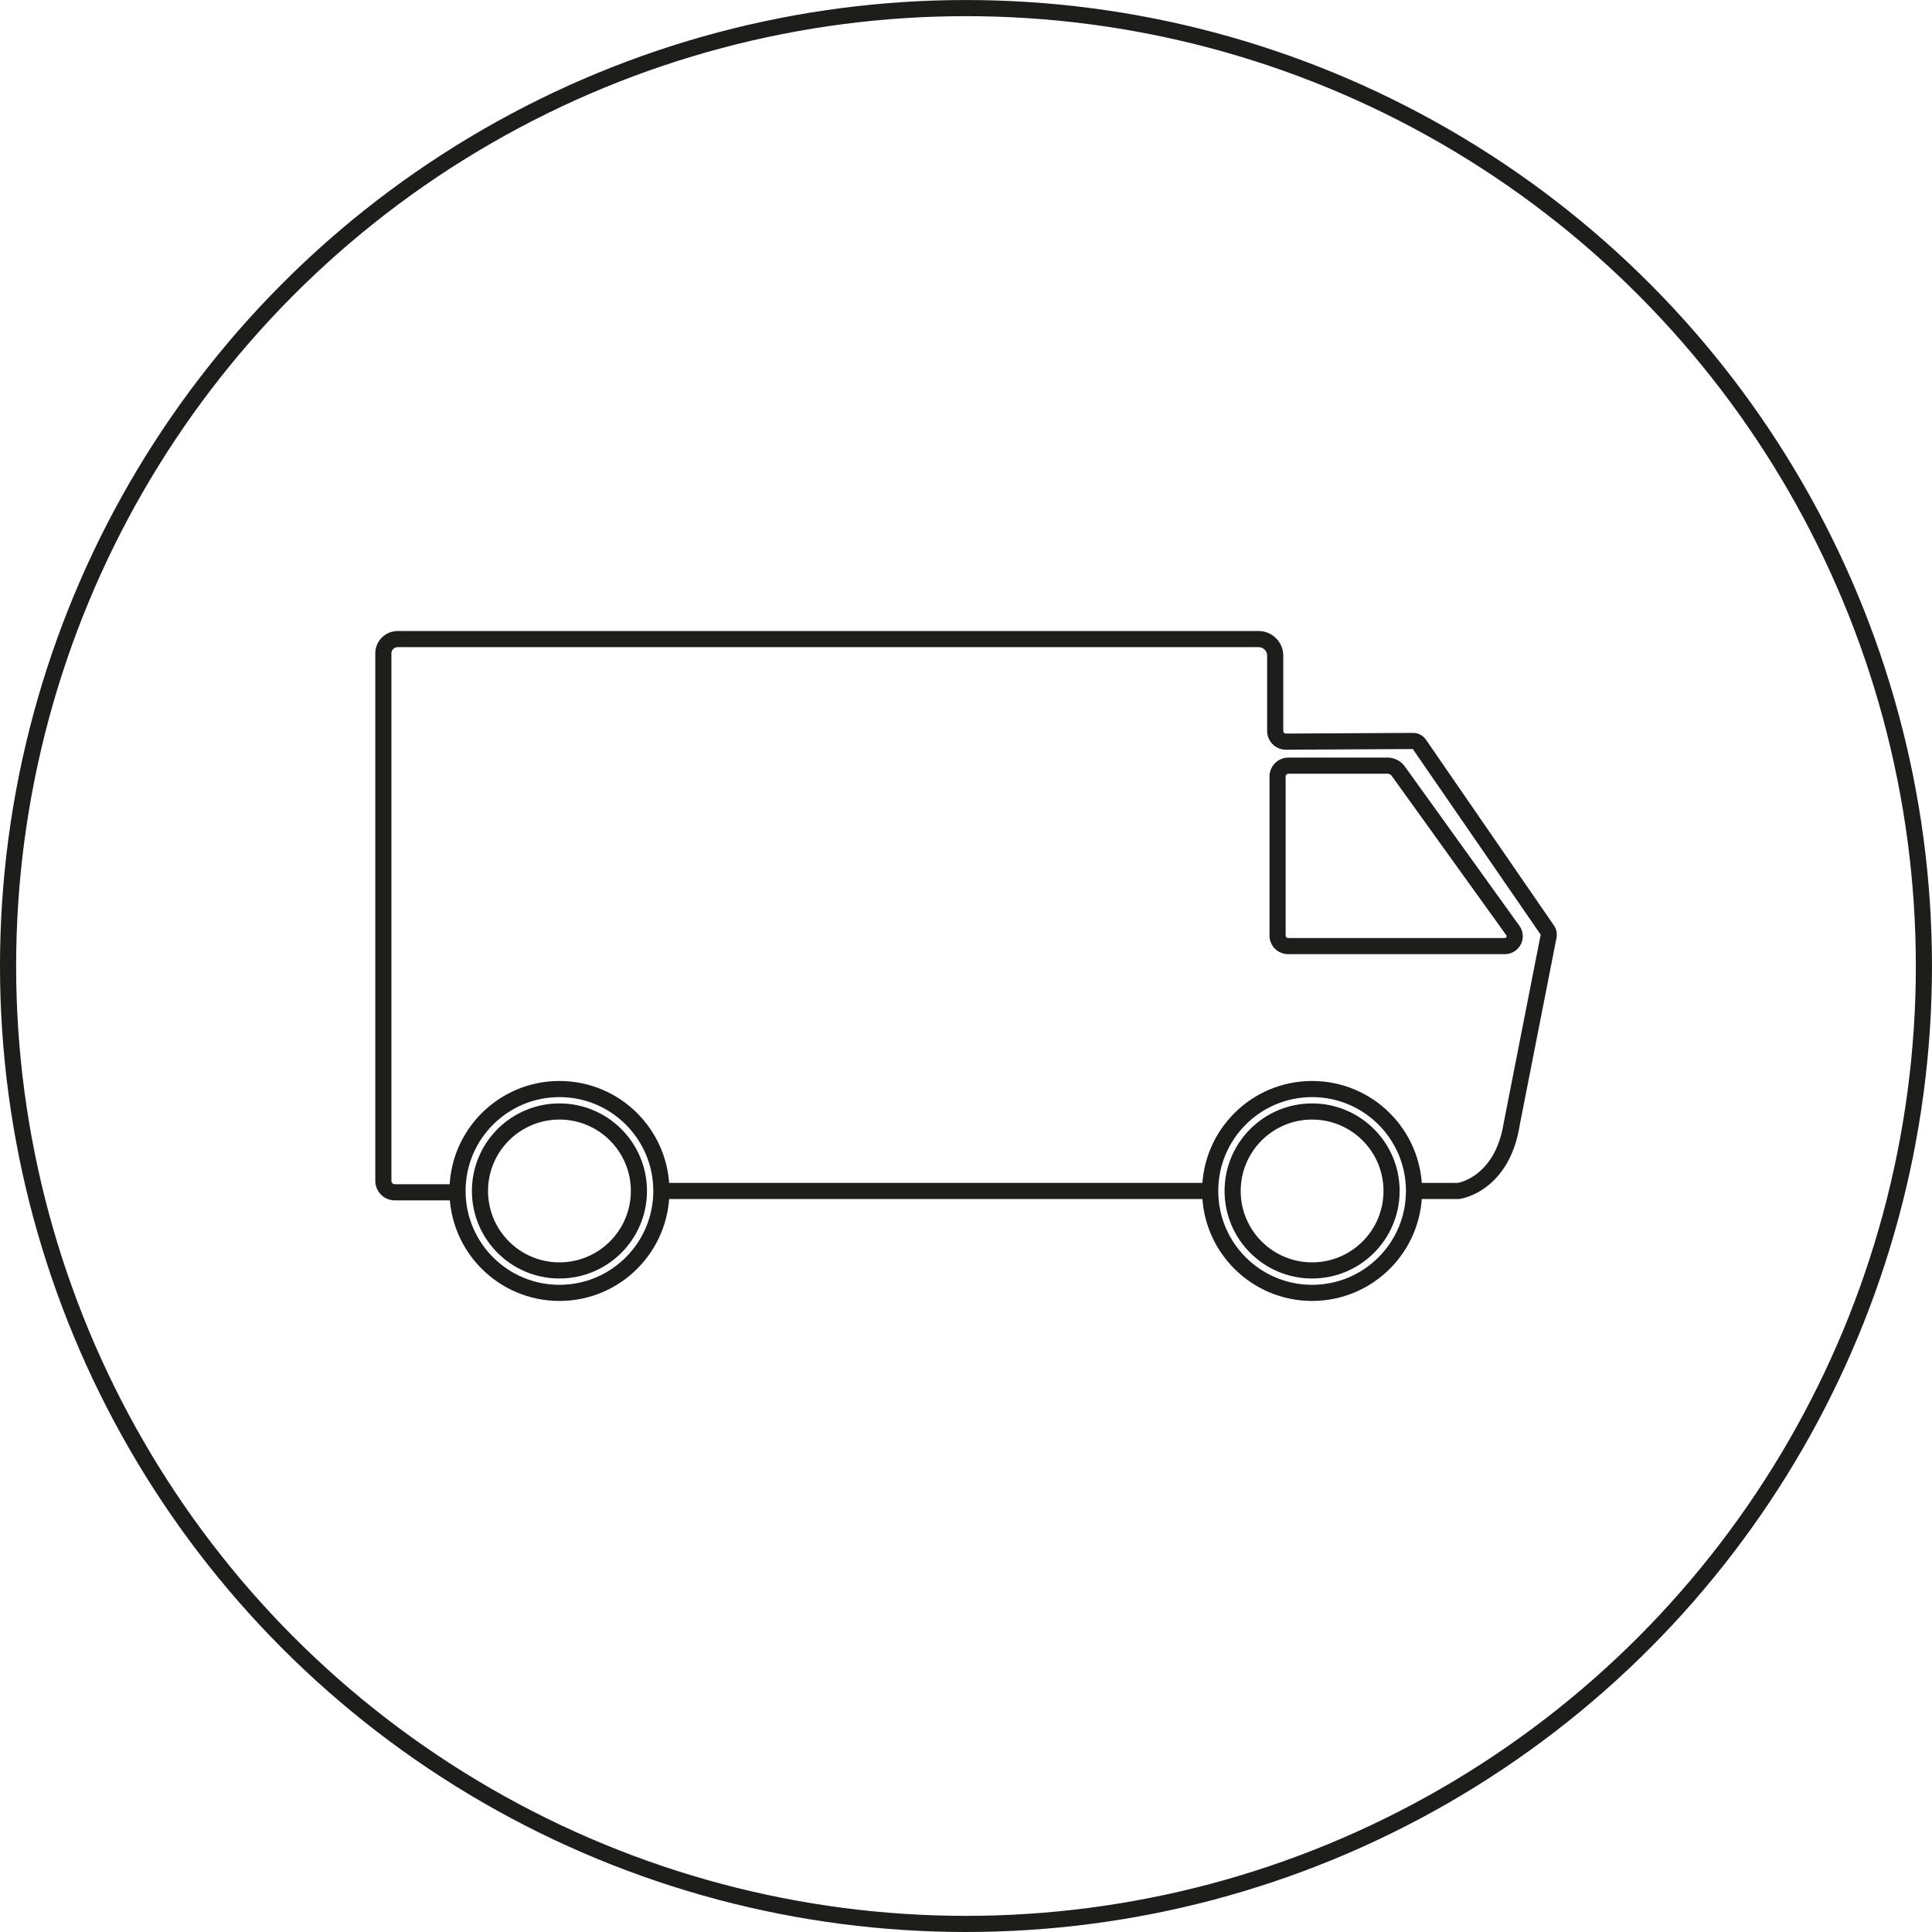
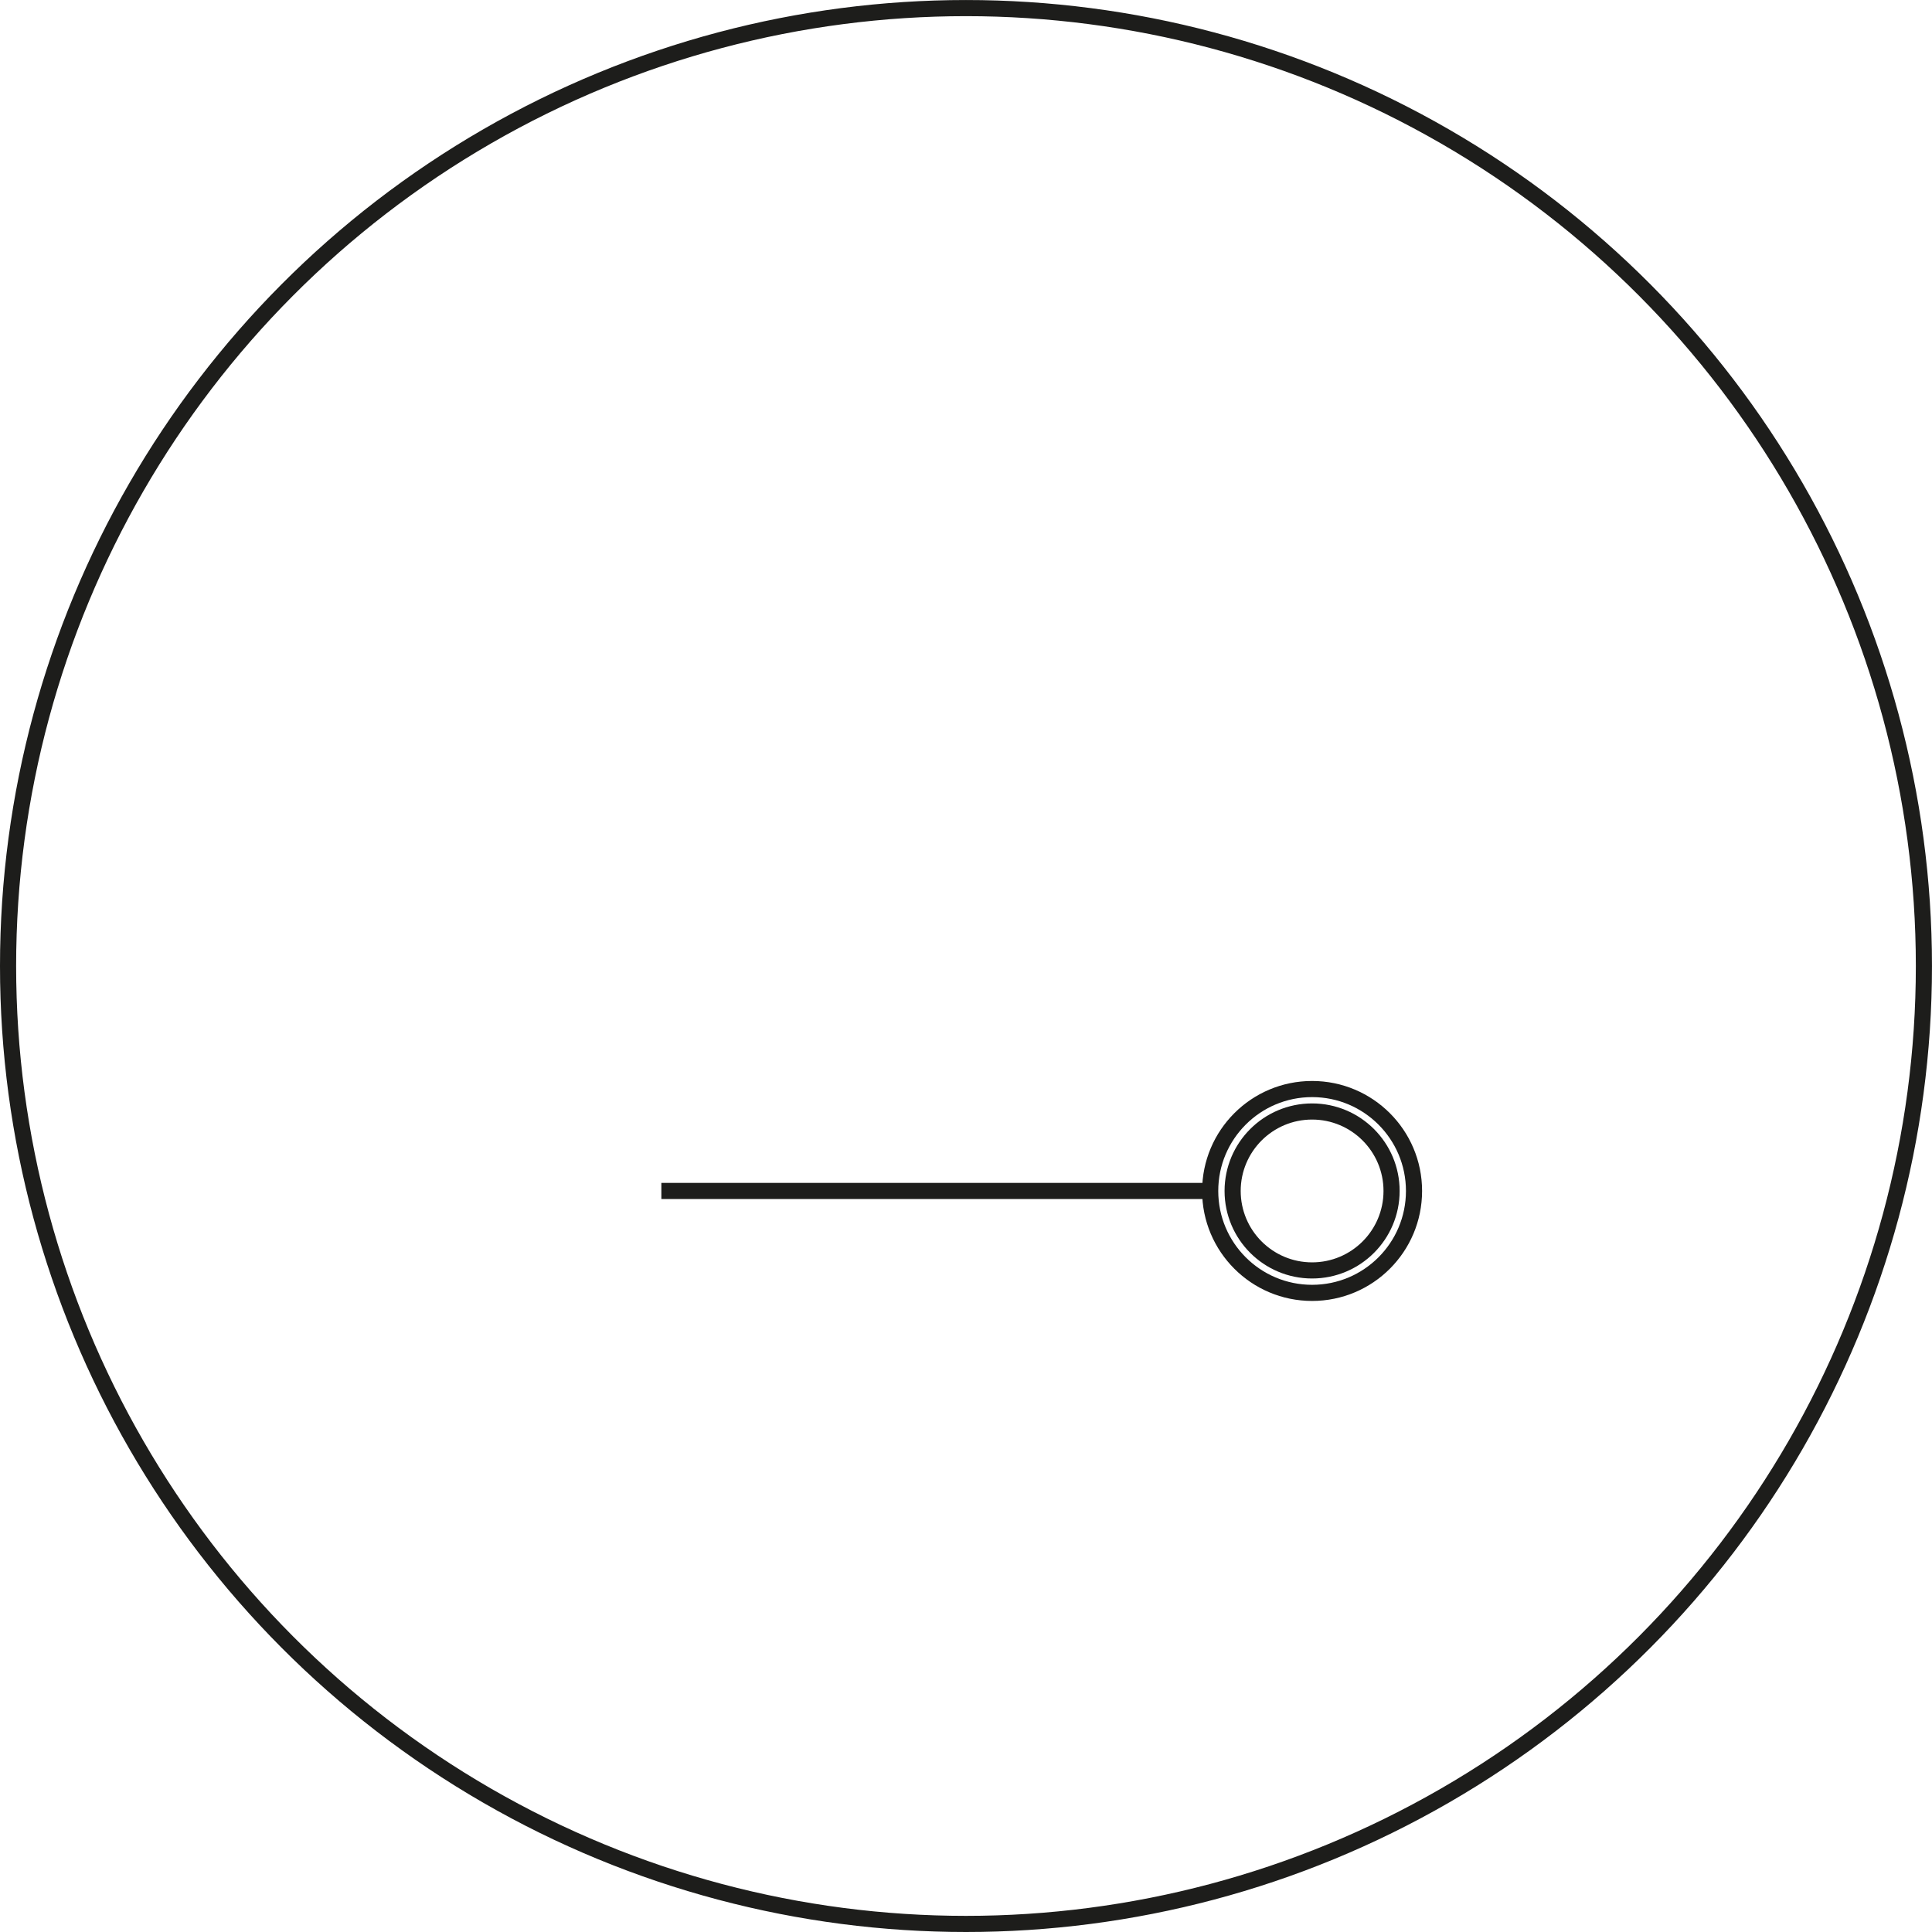
<svg xmlns="http://www.w3.org/2000/svg" id="Calque_2" data-name="Calque 2" viewBox="0 0 838.25 838.25">
  <defs>
    <style>.cls-1{fill:none;stroke:#1d1d1b;stroke-miterlimit:10;stroke-width:7px}</style>
  </defs>
-   <path class="cls-1" d="M735.39 620.17h21.3s18.82-2.48 23.09-29l16-81.46a3.68 3.68 0 0 0-.58-2.79l-55.5-80.56a3.3 3.3 0 0 0-2.74-1.43l-55.14.29a4.65 4.65 0 0 1-4.65-4.65v-32.64a7.2 7.2 0 0 0-7.19-7.2H296.42a6.2 6.2 0 0 0-6.2 6.2v228.83a5 5 0 0 0 5 5h28.64" transform="translate(-123.89 -103.44)" />
  <path class="cls-1" d="M286.95 516.73h238.12" />
-   <path class="cls-1" d="M678.2 440.36v69a4.56 4.56 0 0 0 4.55 4.56h94.06a4.26 4.26 0 0 0 3.46-6.76l-49.67-69.09a5.85 5.85 0 0 0-4.73-2.43h-43a4.72 4.72 0 0 0-4.67 4.72Z" transform="translate(-123.89 -103.44)" />
  <circle class="cls-1" cx="569.29" cy="516.73" r="44.22" />
  <circle class="cls-1" cx="569.29" cy="516.73" r="34.48" />
-   <circle class="cls-1" cx="242.73" cy="516.73" r="44.22" />
-   <circle class="cls-1" cx="242.73" cy="516.73" r="34.48" />
  <circle class="cls-1" cx="419.12" cy="419.13" r="415.62" />
</svg>